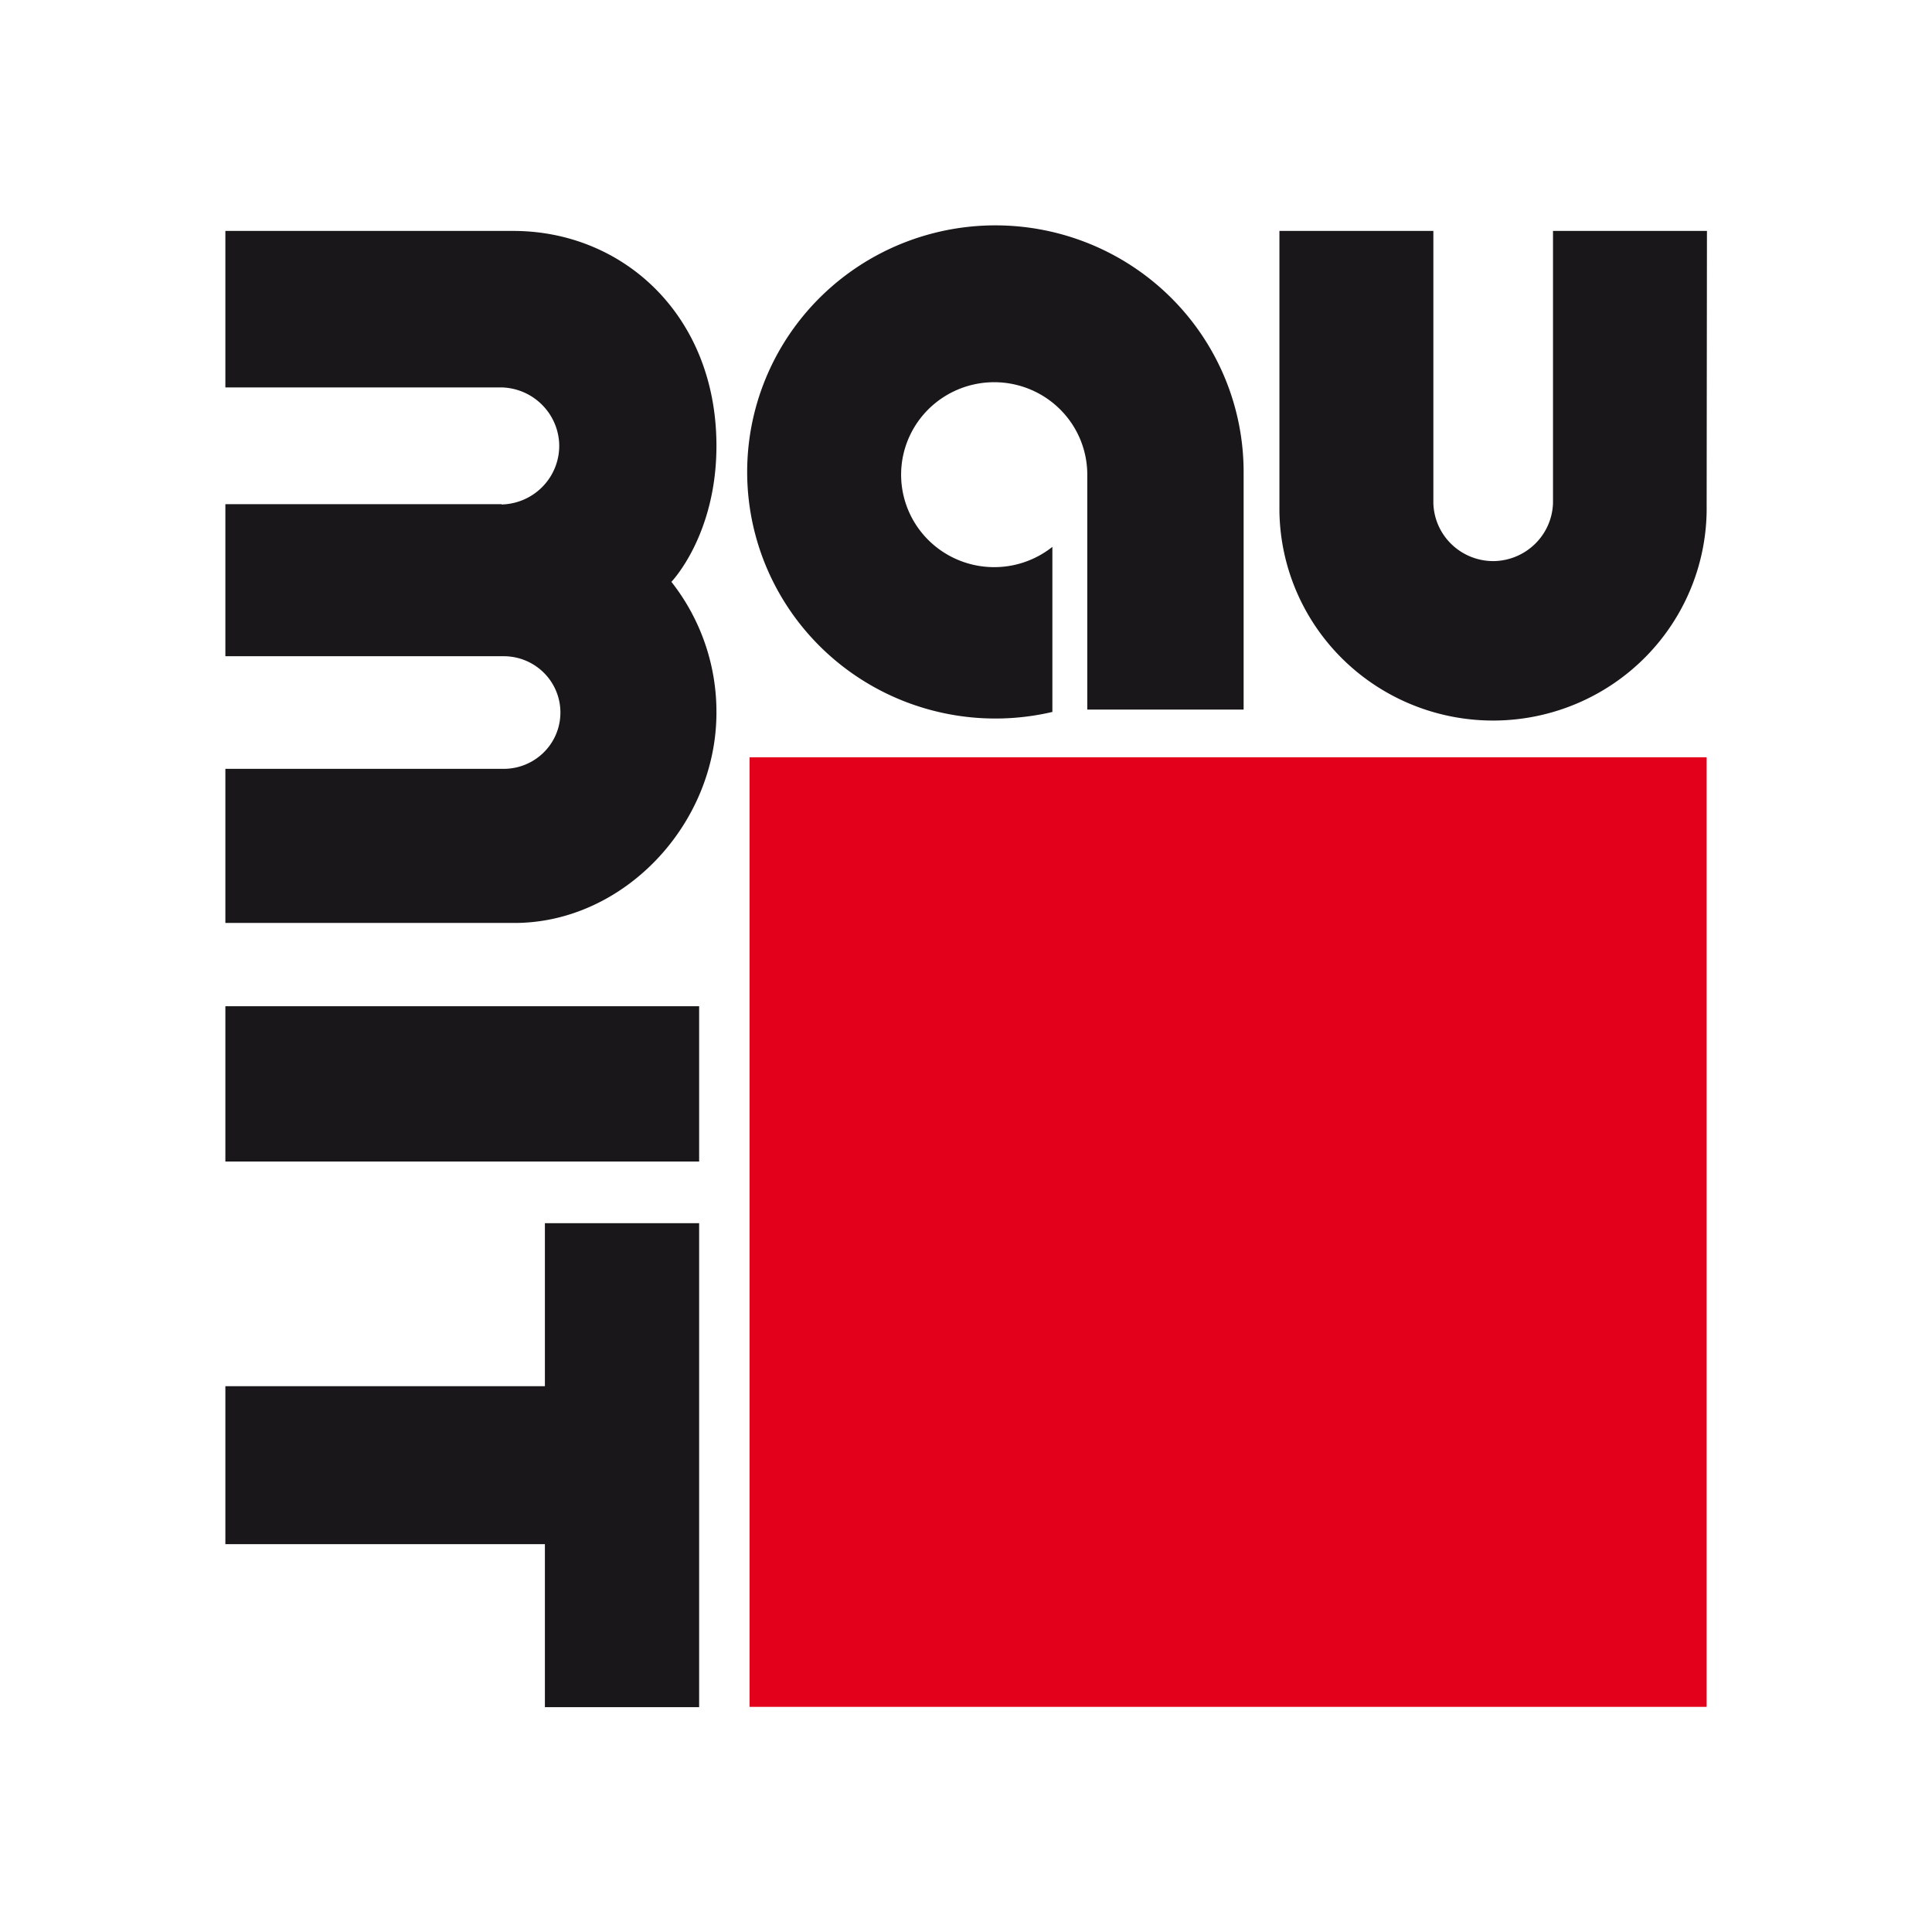
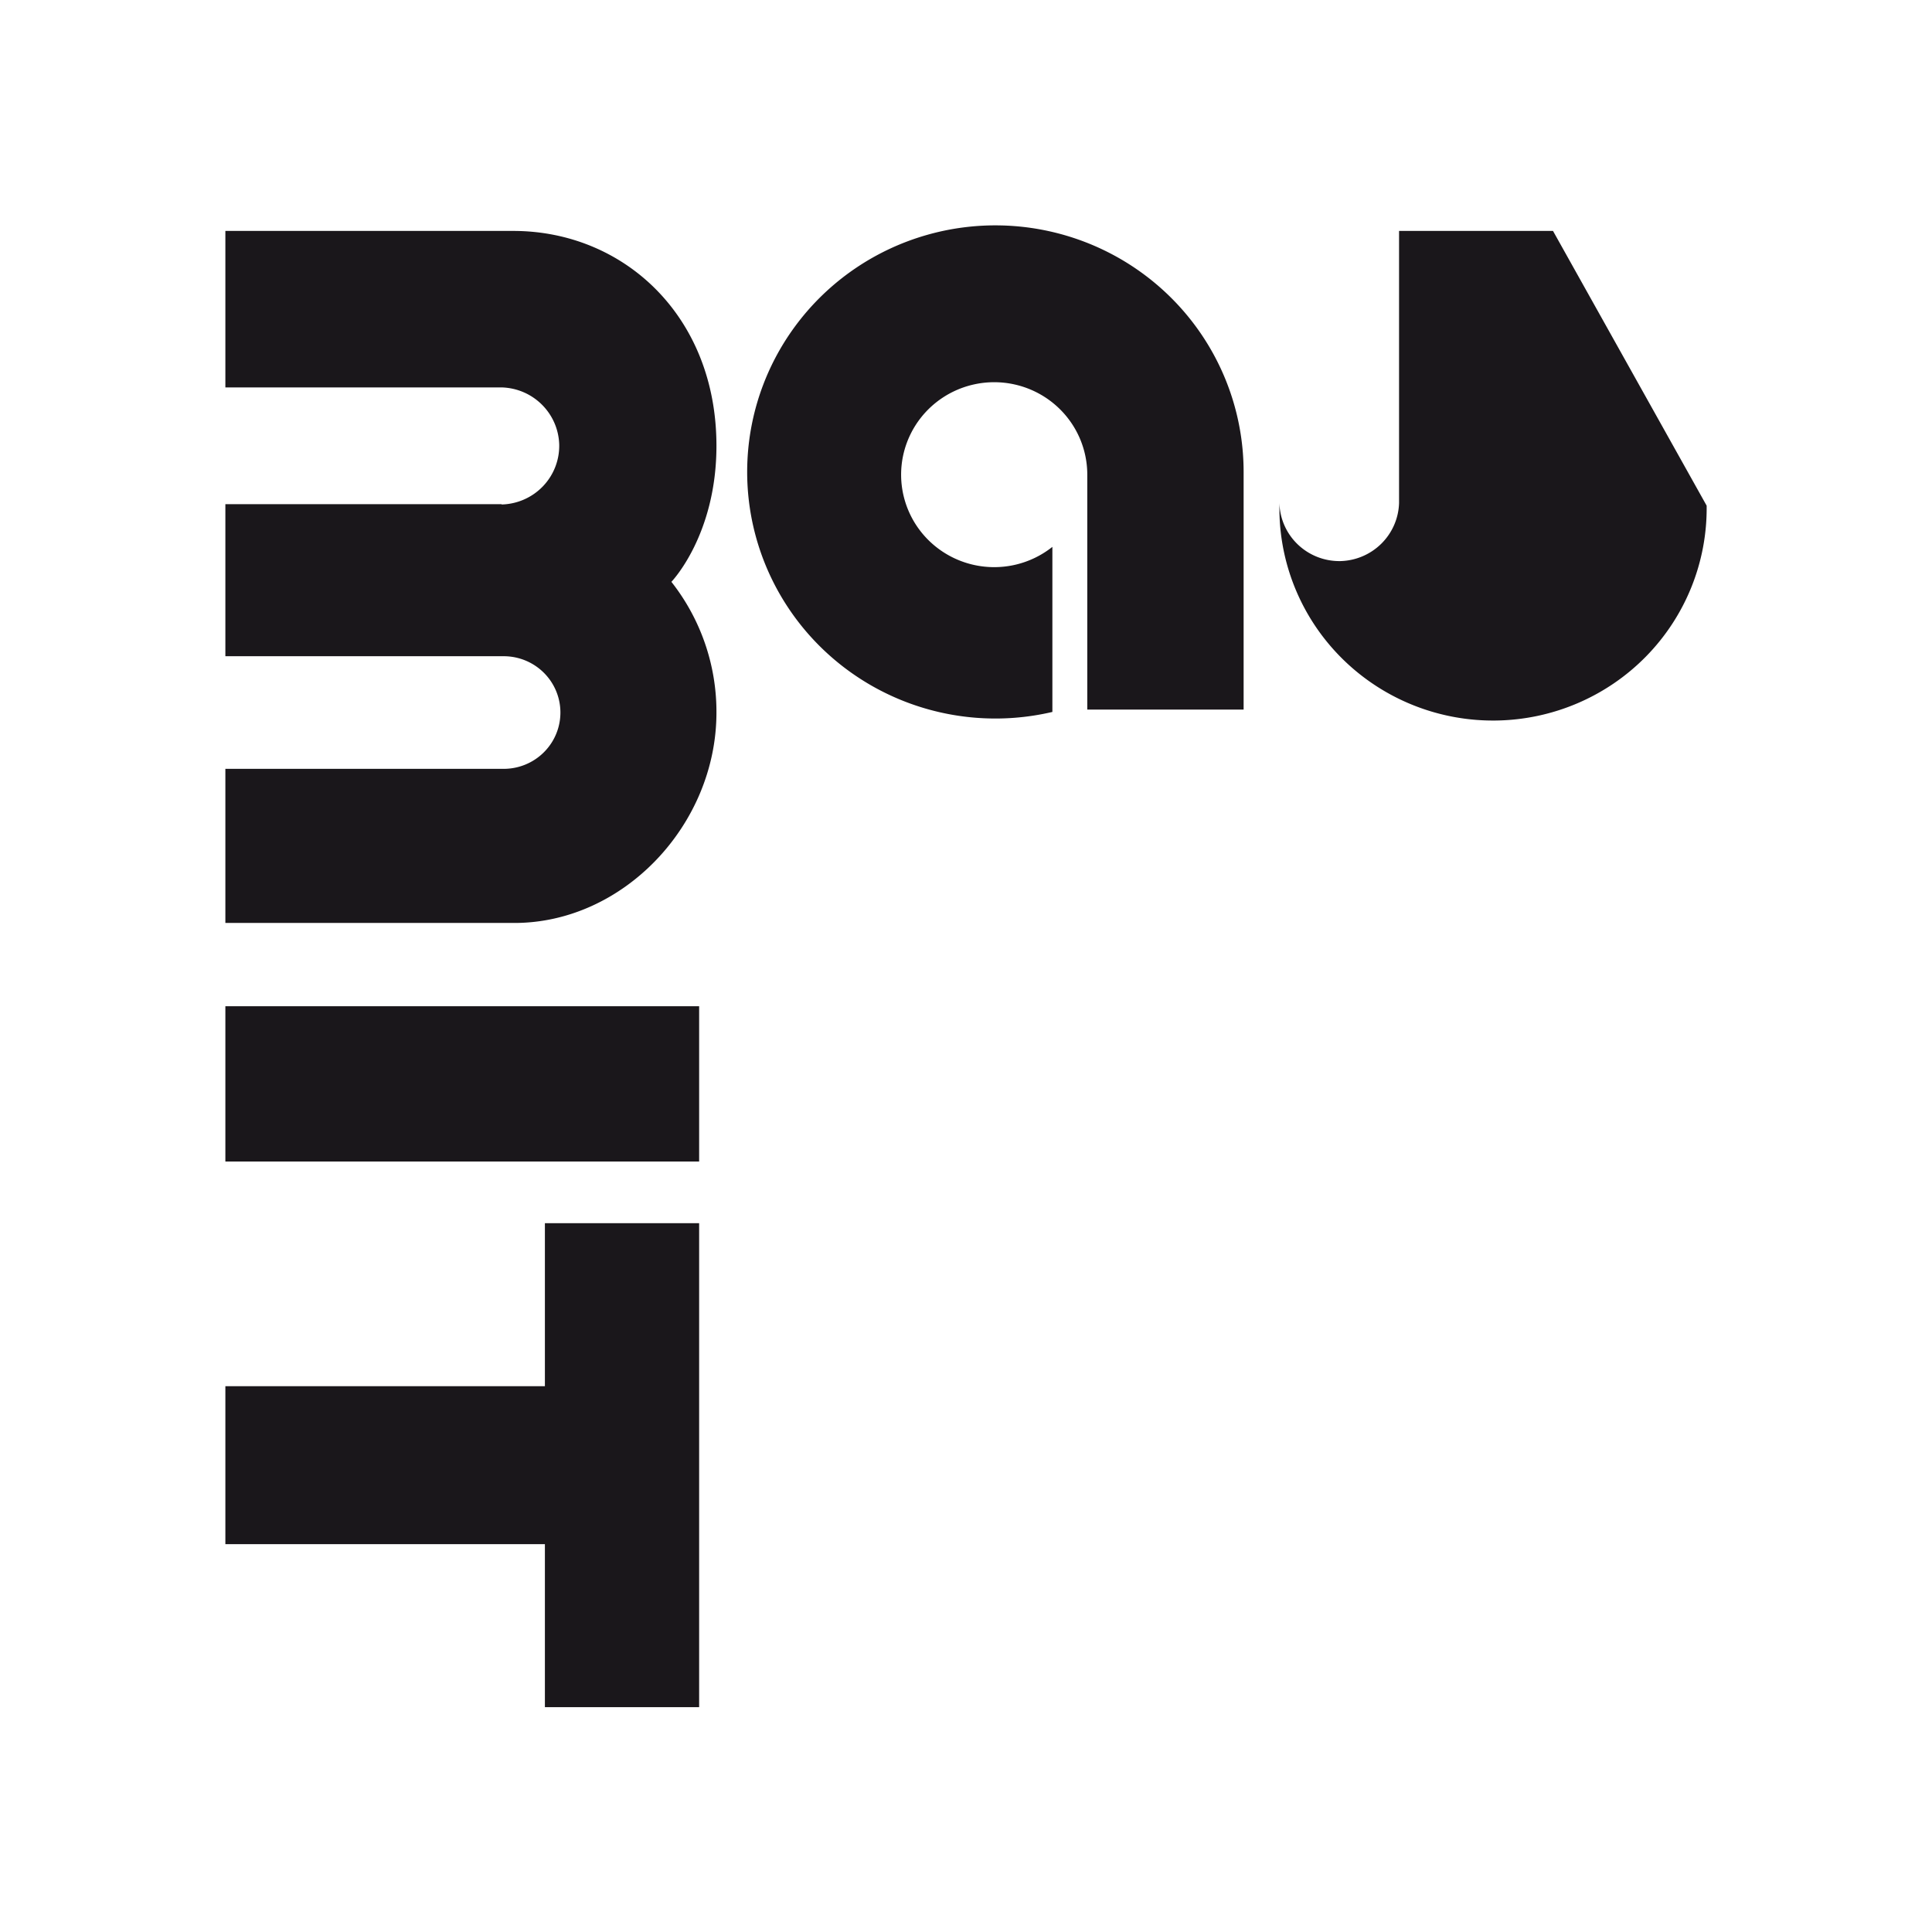
<svg xmlns="http://www.w3.org/2000/svg" version="1.1" x="0" y="0" xml:space="preserve" viewBox="0 0 300 300">
-   <path fill="#e2001a" d="M249.2 253.8H570v320.4H249.2Z" transform="matrix(.767 0 0 .767 35 35) matrix(.604 0 0 .6 -44.4 -44.6)" />
-   <path d="M166.1 168.5a19.8 19.8 0 0 0 19.3-20.2c-.3-10.5-8.7-19-19.3-19.3H73.5V76.2H170c37 0 68.1 28.7 68.1 72.5 0 30.2-15.1 45.9-15.1 45.9a71.2 71.2 0 0 1 15.1 44.1c0 37.9-31.2 71-67.7 71H73.5v-52h93.3a19 19 0 1 0 0-38H73.5v-51.3h92.6zM73.5 337.8h158.8v52.4H73.5Zm0 128.2h107.1v-55h51.7v163.3h-51.7v-55H73.5ZM570 168.9a71.6 71.6 0 1 1-143.2 1.8V76.2h51.6V168a20.1 20.1 0 0 0 20.5 19.6 20.2 20.2 0 0 0 19.6-19.6V76.2h51.6zm-207.6-10.5a31.2 31.2 0 1 0-11.7 24.4v55.7a83.2 83.2 0 1 1 64.1-80.9v80.1h-52.4z" fill="#1a171b" transform="matrix(.767 0 0 .767 35 35) matrix(.604 0 0 .6 -44.4 -44.6)" />
+   <path d="M166.1 168.5a19.8 19.8 0 0 0 19.3-20.2c-.3-10.5-8.7-19-19.3-19.3H73.5V76.2H170c37 0 68.1 28.7 68.1 72.5 0 30.2-15.1 45.9-15.1 45.9a71.2 71.2 0 0 1 15.1 44.1c0 37.9-31.2 71-67.7 71H73.5v-52h93.3a19 19 0 1 0 0-38H73.5v-51.3h92.6zM73.5 337.8h158.8v52.4H73.5Zm0 128.2h107.1v-55h51.7v163.3h-51.7v-55H73.5ZM570 168.9a71.6 71.6 0 1 1-143.2 1.8V76.2V168a20.1 20.1 0 0 0 20.5 19.6 20.2 20.2 0 0 0 19.6-19.6V76.2h51.6zm-207.6-10.5a31.2 31.2 0 1 0-11.7 24.4v55.7a83.2 83.2 0 1 1 64.1-80.9v80.1h-52.4z" fill="#1a171b" transform="matrix(.767 0 0 .767 35 35) matrix(.604 0 0 .6 -44.4 -44.6)" />
</svg>